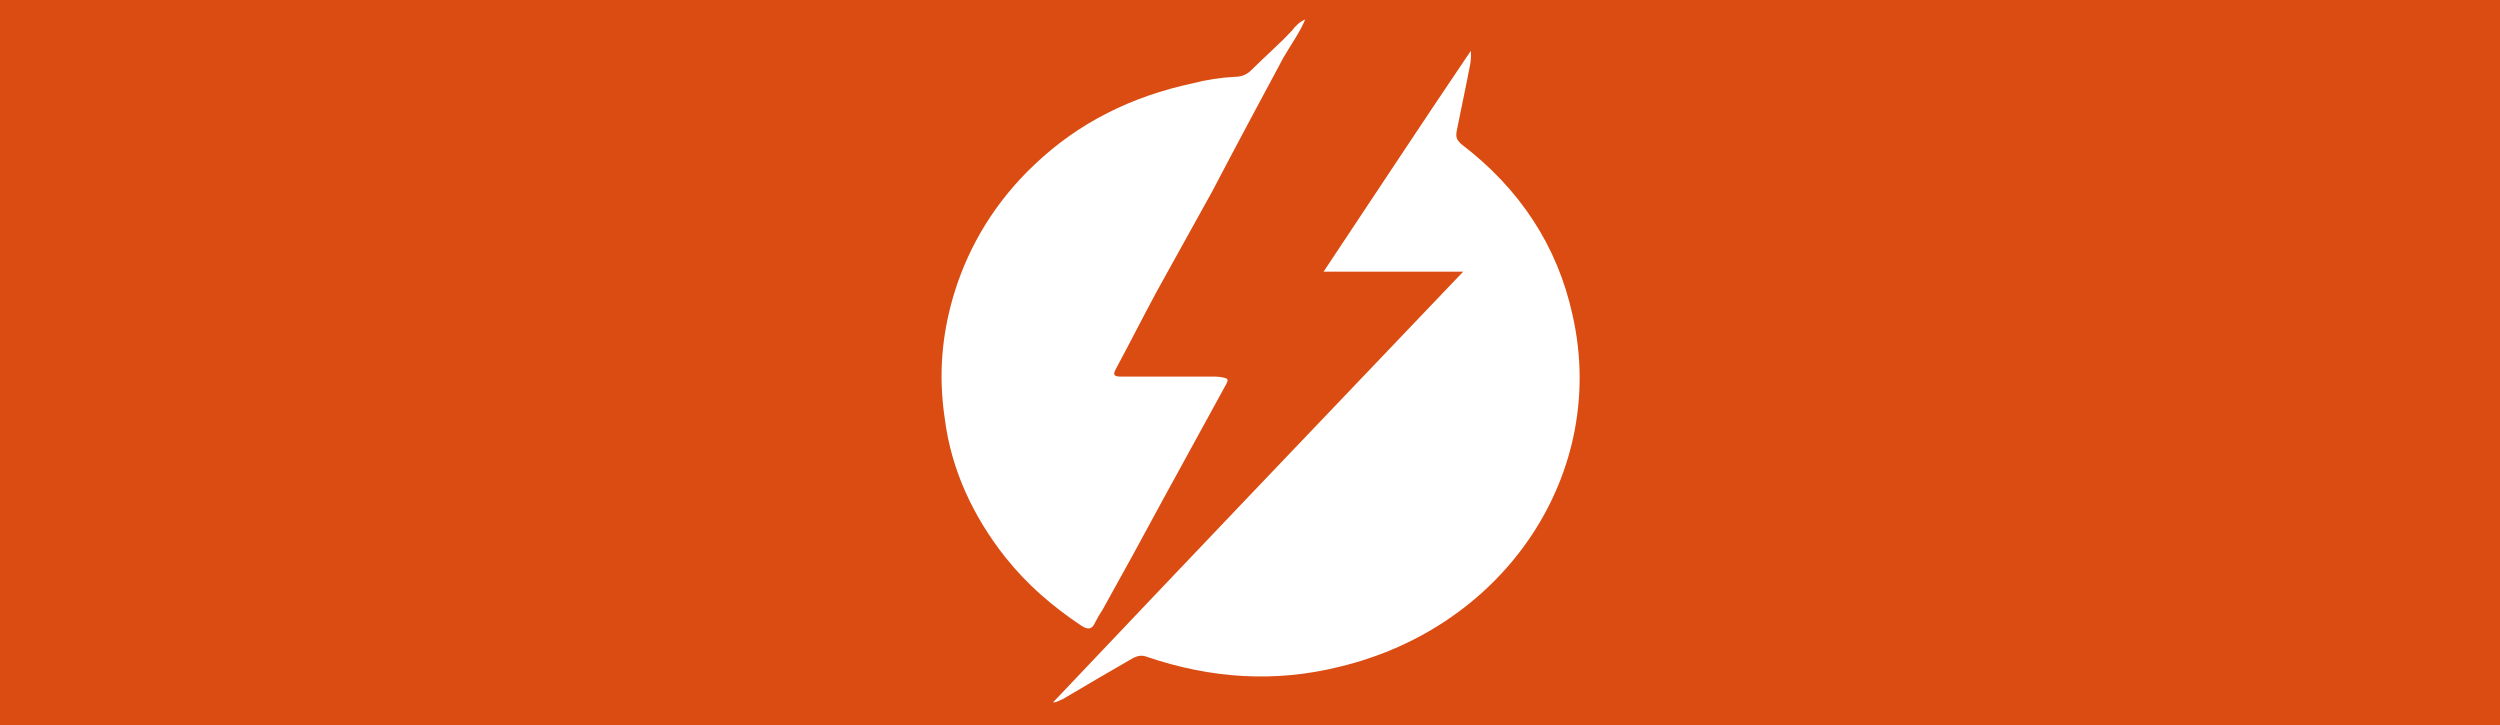
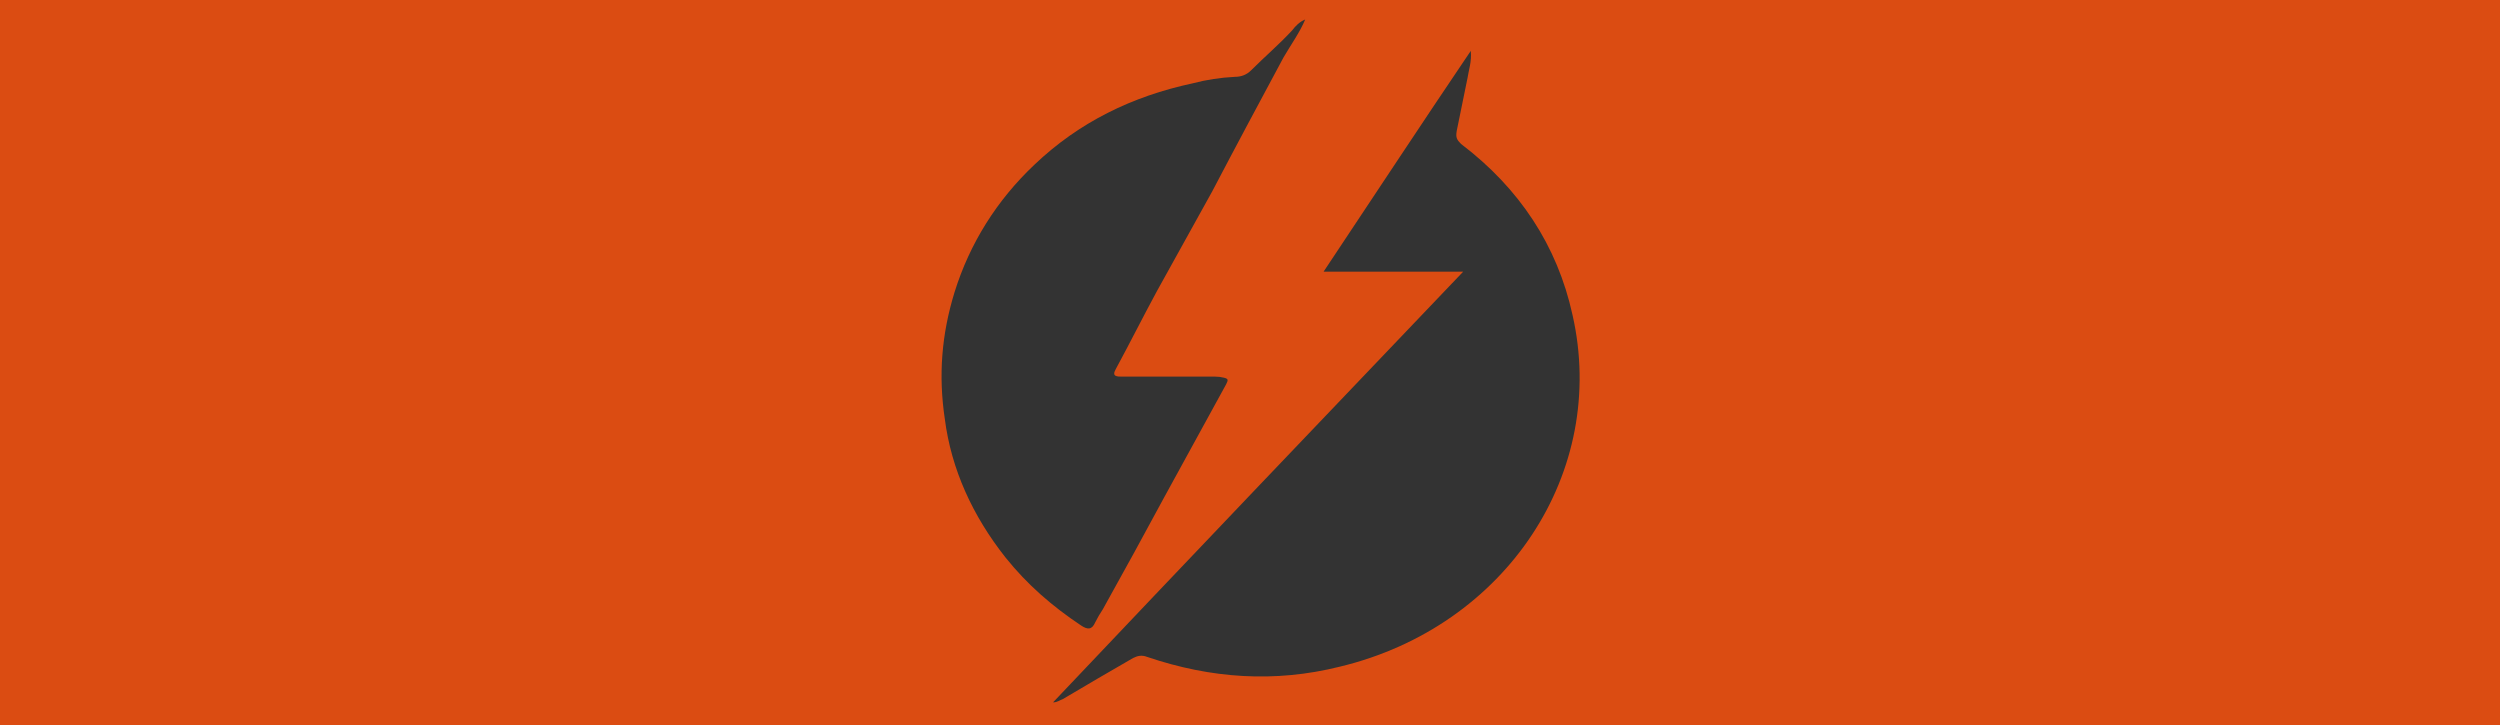
<svg xmlns="http://www.w3.org/2000/svg" version="1.2" viewBox="0 0 231 67" width="231" height="67">
  <rect x="0" y="0" width="231" height="67" fill="#333333" stroke="none" />
  <title>riesgos-temas-svg</title>
  <style>
		.s0 { fill: #ffffff } 
		.s1 { fill: #db4c12 } 
	</style>
  <g id="Layer">
    <g id="Layer">
-       <path id="Forma 1" class="s0" d="m76 0h90v67h-90z" />
      <path id="Layer" fill-rule="evenodd" class="s1" d="m231-175v267h-231v-267zm-131.1 232.8c0.6 0.4 1 0.4 1.3-0.3q0.3-0.6 0.7-1.2 2.9-5.2 5.7-10.4c1.9-3.5 3.8-6.9 5.7-10.4 0.2-0.4 0.2-0.5-0.2-0.6q-0.4-0.1-0.8-0.1-4.3 0-8.6 0c-0.5 0-1 0-0.6-0.7 1.3-2.4 2.5-4.8 3.8-7.2 1.7-3.1 3.4-6.1 5.1-9.2 2.2-4.2 4.4-8.3 6.6-12.4 0.7-1.2 1.5-2.3 2-3.5-0.5 0.2-0.9 0.6-1.2 1-1.2 1.3-2.5 2.4-3.8 3.7q-0.6 0.6-1.5 0.6-2 0.1-3.9 0.6c-5.6 1.2-10.5 3.6-14.6 7.5-3.5 3.3-6 7.3-7.4 11.8-1.2 3.9-1.5 7.7-0.9 11.7 0.6 4.7 2.6 9 5.6 12.8 2 2.5 4.3 4.5 7 6.3zm45.4-28.7c-1.4-6.4-4.9-11.7-10.3-15.8-0.4-0.4-0.5-0.6-0.4-1.2q0.5-2.4 1-4.9c0.1-0.7 0.4-1.5 0.3-2.5-4.6 6.8-9 13.5-13.6 20.4 4.4 0 8.6 0 12.9 0-12.7 13.3-25.3 26.5-37.9 39.8 0.4 0 0.6-0.2 0.9-0.3q3.2-1.9 6.5-3.8c0.4-0.2 0.8-0.3 1.3-0.1 5.9 2 11.8 2.4 17.8 0.9 15.4-3.7 24.8-18 21.5-32.5z" />
    </g>
  </g>
</svg>